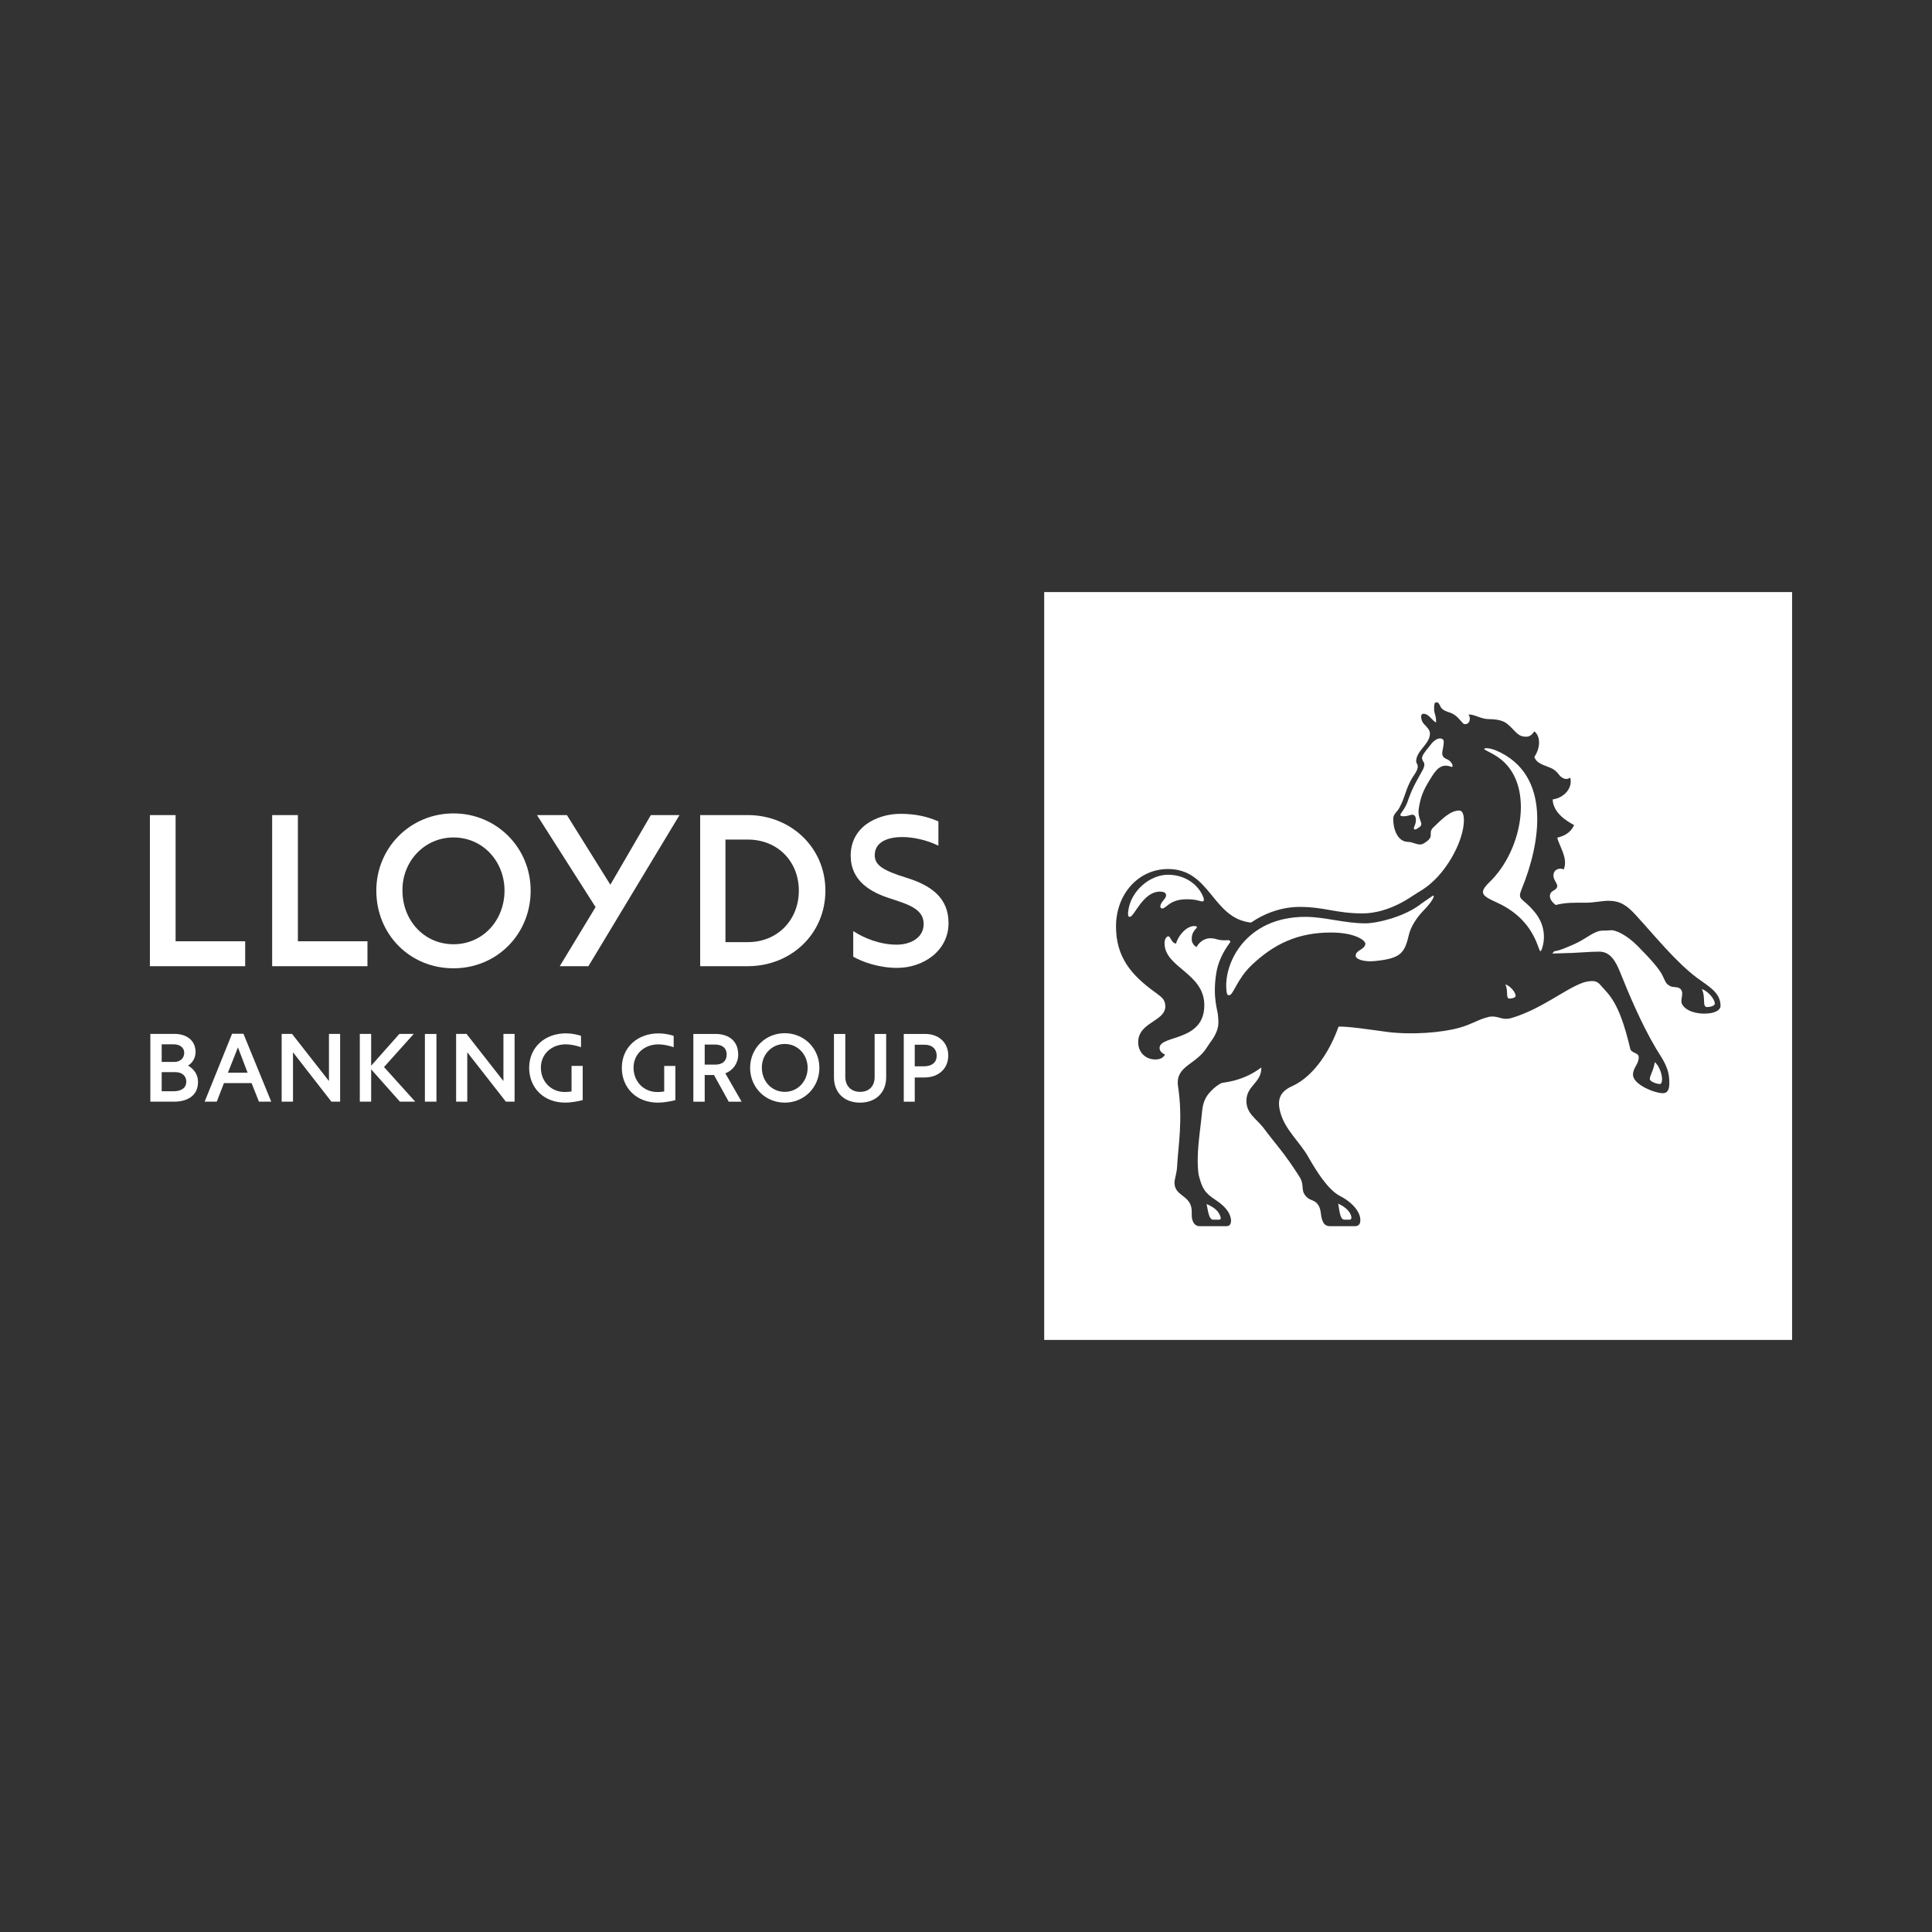
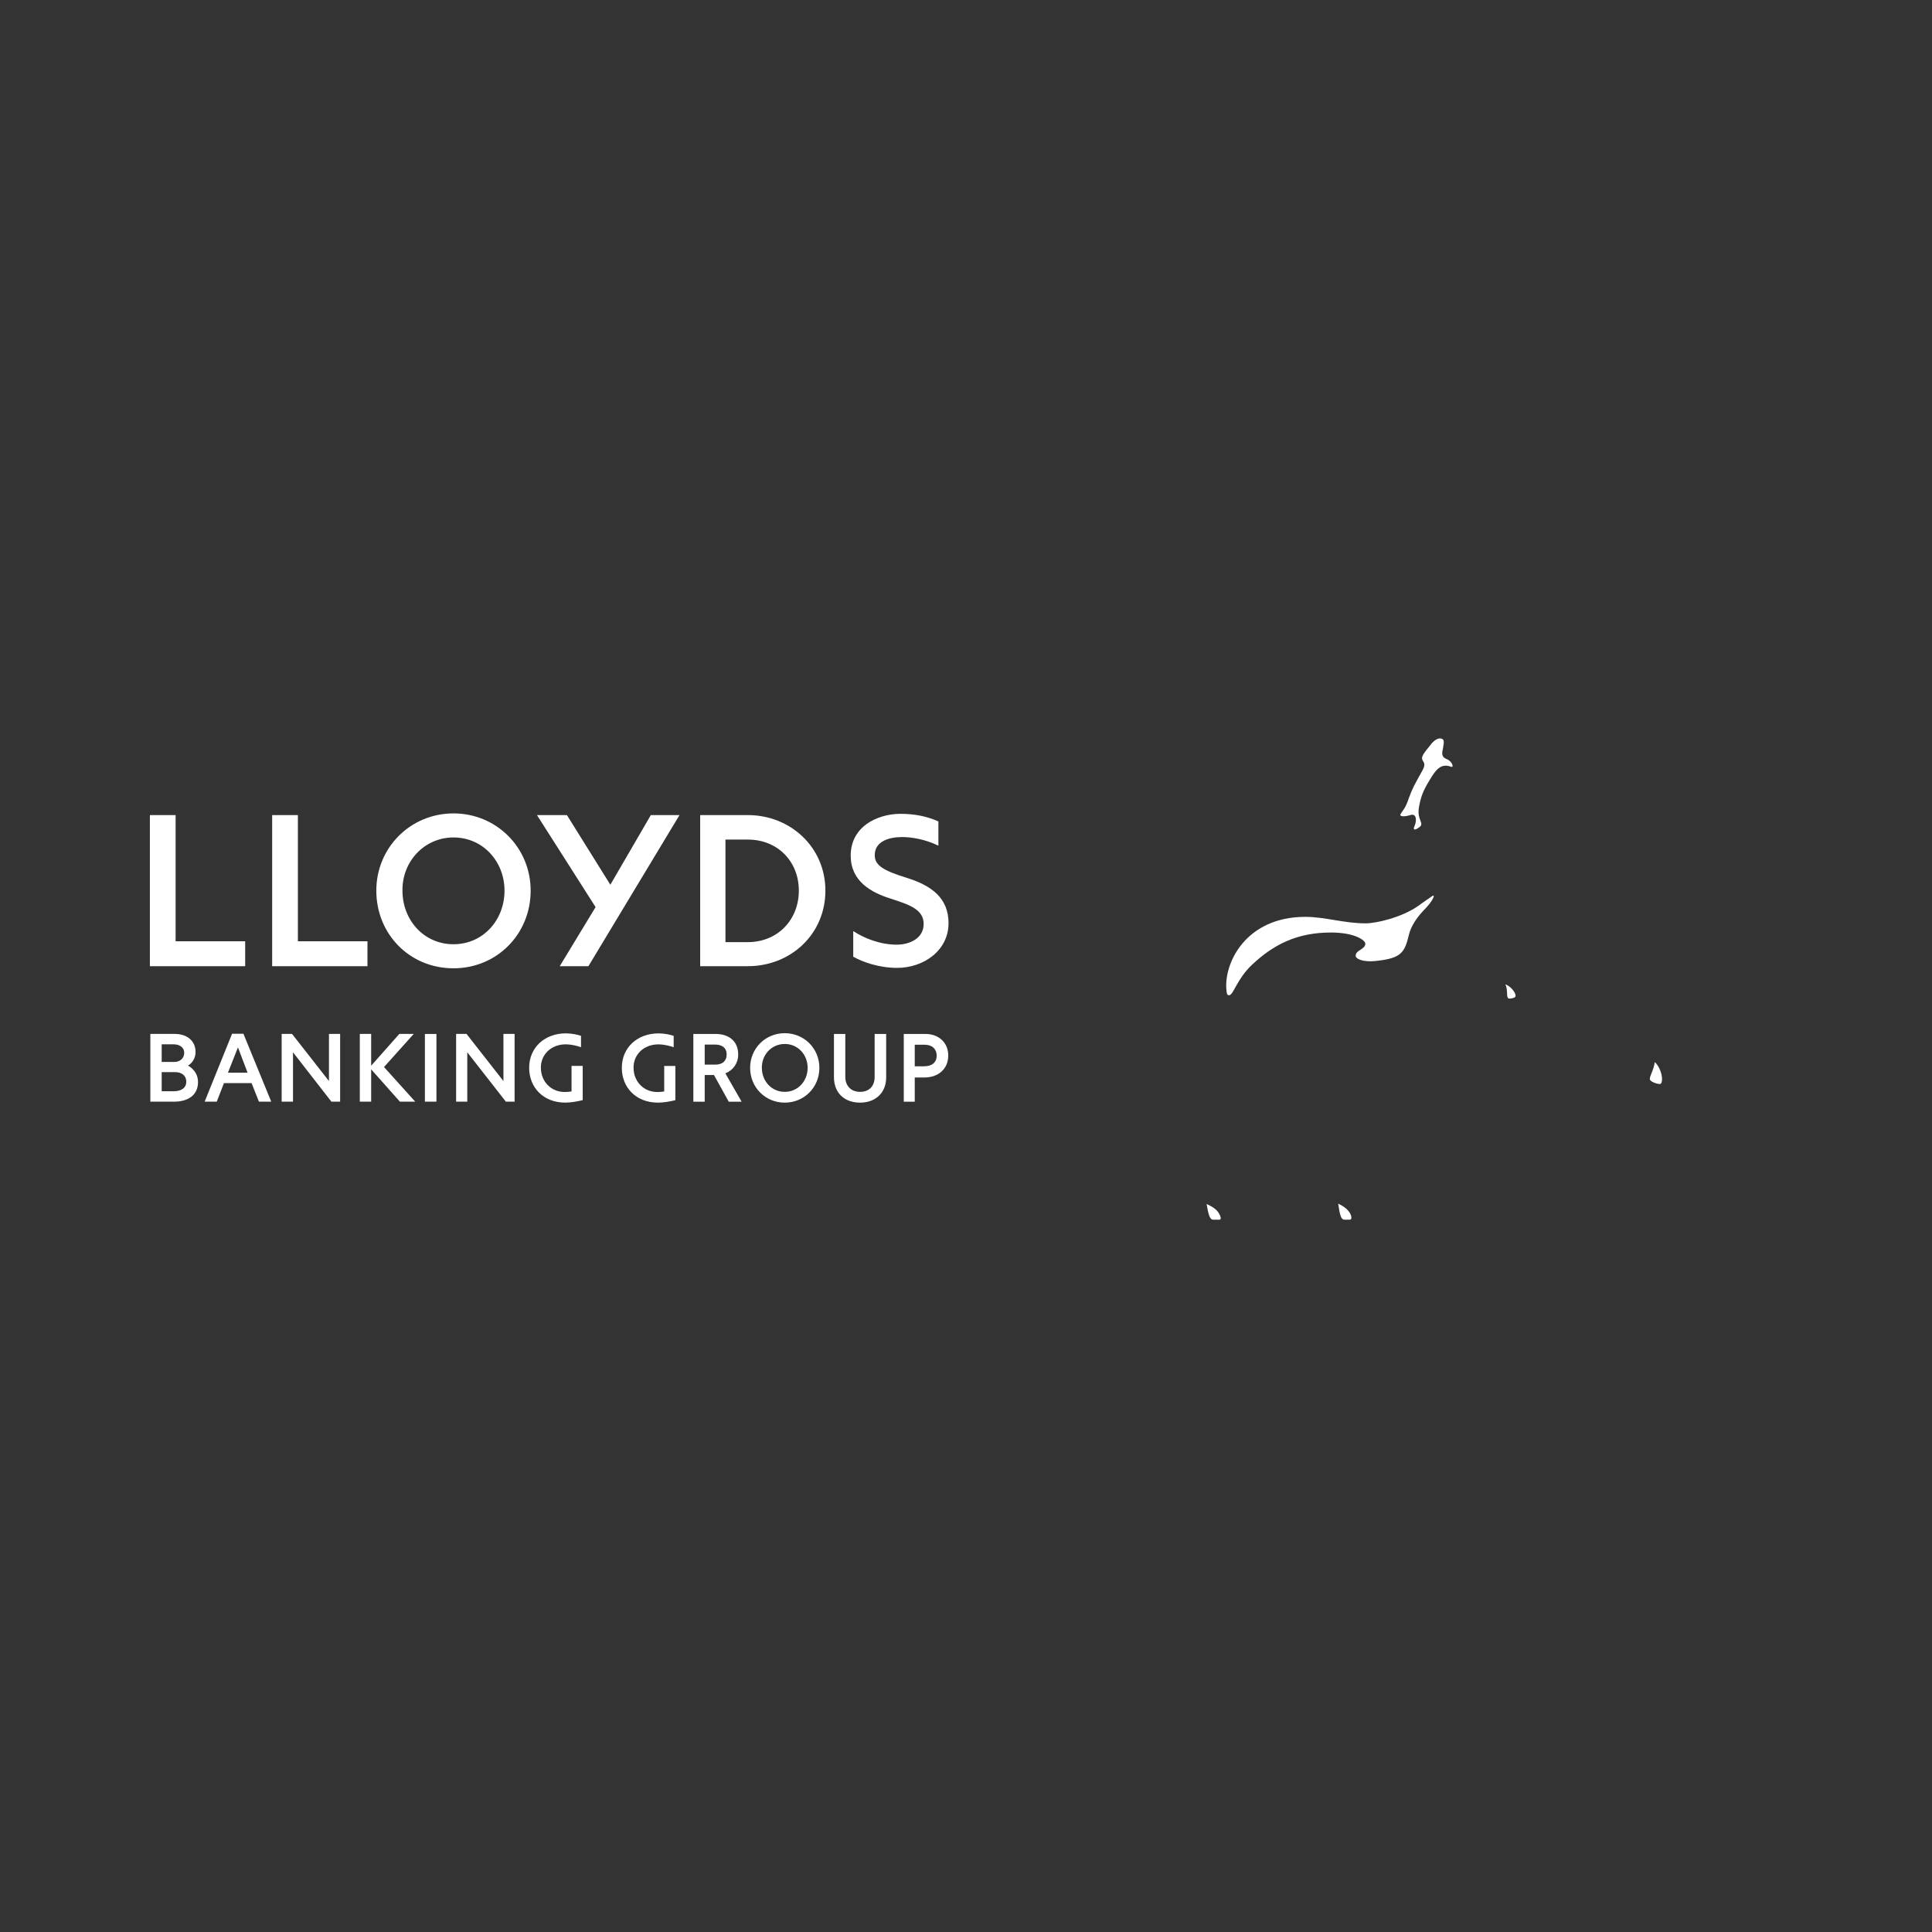
<svg xmlns="http://www.w3.org/2000/svg" id="Layer_1" viewBox="0 0 1080 1080">
  <rect x="0" y="0" width="1080" height="1080" fill="#333333" stroke="none" />
  <defs>
    <style> .cls-1 { fill: #fff; } </style>
  </defs>
  <path class="cls-1" d="M843.843,558.221c1.359,0,3.397-.515,3.397-1.534,0-2.033-3.052-5.595-5.77-6.439,1.869,3.557,0,7.973,2.373,7.973" />
  <path class="cls-1" d="M84.043,577.968v37.875h13.218c7.405,0,13.432-3.285,13.432-11.004,0-3.913-2.007-7.084-5.606-9.198,2.221-1.164,4.234-4.027,4.234-7.512,0-6.669-5.184-10.161-11.639-10.161h-13.639ZM387.587,577.981v37.868h6.348v-14.91h5.184l8.248,14.91h7.198l-9.097-15.86c4.442-1.699,7.191-5.713,7.191-10.476,0-7.512-5.184-11.532-12.696-11.532h-12.375ZM183.893,577.968v26.343l-20.63-26.343h-5.813v37.875h6.341v-27.607l21.473,27.607h4.87v-37.875h-6.241ZM505.211,577.981v37.868h6.141v-13.539h5.499c7.512,0,13.225-4.649,13.225-12.268,0-7.298-5.398-12.061-12.803-12.061h-12.061ZM223.239,577.968l-15.76,17.774v-17.774h-6.341v37.875h6.341v-18.088l16.081,18.088h8.569l-17.459-19.359,16.609-18.516h-8.04ZM488.929,577.981v24.015c0,4.97-2.863,8.355-8.148,8.355-5.077,0-8.254-3.385-8.254-8.355v-24.015h-6.341v24.229c0,8.669,5.813,14.168,14.596,14.168,8.669,0,14.596-5.498,14.596-14.168v-24.229h-6.448ZM253.501,454.698c24.041,0,43.139,19.111,43.139,43.172,0,24.302-18.857,43.414-43.139,43.414-24.516,0-43.139-19.112-43.139-43.414,0-24.061,19.098-43.172,43.139-43.172M391.4,455.641v84.465h26.637c24.041,0,43.366-17.934,43.366-42.236s-19.559-42.229-43.366-42.229h-26.637ZM253.501,527.839c16.502,0,28.523-13.452,28.523-29.968,0-16.275-12.021-29.727-28.523-29.727-16.268,0-28.757,13.452-28.523,29.727,0,16.516,12.021,29.968,28.523,29.968M484.508,460.598c-5.893,4.248-8.964,10.375-8.964,17.693,0,14.155,11.084,20.53,22.402,24.062,10.134,3.304,18.382,5.9,18.382,14.161,0,8.02-7.78,11.559-15.084,11.559-9.432,0-18.389-3.772-23.814-7.318l-.468-.234v14.395h.234c4.95,2.829,14.148,6.134,24.282,6.134,14.85,0,28.757-9.673,28.757-25.011,0-14.154-9.666-20.997-23.105-25.245-13.907-4.248-18.141-7.311-18.141-12.736,0-7.786,8.007-10.148,15.318-10.148,5.659,0,13.198,1.418,20.034,4.723h.234v-13.452c-6.361-2.829-13.198-4.247-21.212-4.247-7.071,0-13.907,2.127-18.857,5.666M418.037,469.328c16.73,0,28.516,12.268,28.516,28.543s-11.786,28.784-28.516,28.784h-12.502v-57.327h12.502ZM363.82,455.641l-22.63,38.931-24.282-38.931h-16.737l32.764,51.434-20.034,33.031h16.027l50.919-84.465h-16.027ZM152.139,455.641v84.465h53.273v-13.92h-38.891v-70.545h-14.382ZM83.789,455.641v84.465h53.266v-13.92h-38.891v-70.545h-14.375ZM237.521,615.842h6.455v-37.868h-6.455v37.868ZM98.11,599.34c3.592,0,6.027,2.114,6.027,5.291,0,3.378-2.542,5.392-7.191,5.392h-6.562v-10.683h7.726ZM516.951,584.015c4.127,0,6.669,2.428,6.669,6.134s-2.642,5.92-7.091,5.92h-5.177v-12.054h5.599ZM399.648,583.908c3.813,0,6.556,1.693,6.556,5.606,0,3.699-2.535,5.606-6.241,5.606h-6.027v-11.211h5.713ZM97.154,583.788c3.07,0,5.82,1.592,5.82,4.763,0,3.064-2.328,5.077-5.499,5.077h-7.091v-9.84h6.77ZM281.422,577.968v26.343l-20.63-26.343h-5.82v37.875h6.241v-27.607l21.58,27.607h4.87v-37.875h-6.241ZM144.754,615.842h6.877l-15.553-37.975h-6.341l-15.338,37.975h6.77l4.02-10.369h15.445l4.121,10.369ZM133.015,585.486l5.392,14.168h-10.997l5.606-14.168ZM438.68,577.56c10.897,0,19.359,8.569,19.359,19.359,0,10.89-8.462,19.459-19.359,19.459s-19.359-8.569-19.359-19.459c0-10.79,8.462-19.359,19.359-19.359M438.68,610.35c7.405,0,12.797-6.027,12.797-13.432,0-7.298-5.392-13.332-12.797-13.332s-12.903,6.034-12.796,13.332c0,7.405,5.392,13.432,12.796,13.432M376.59,579.045c-1.906-.642-5.077-1.378-8.462-1.378-11.739,0-20.523,7.826-20.523,19.252,0,10.89,7.827,19.459,20.208,19.459,3.171,0,7.298-.736,9.626-1.371h.1v-19.145h-6.241v14.281c-.843.1-2.321.315-3.699.315-8.04,0-13.432-6.134-13.432-13.539-.107-7.298,5.605-13.118,13.96-13.118,2.749,0,5.92.743,8.462,1.585v-6.341ZM324.789,579.031c-1.906-.635-5.077-1.378-8.462-1.378-11.74,0-20.523,7.833-20.523,19.252,0,10.897,7.826,19.466,20.201,19.466,3.177,0,7.298-.743,9.626-1.378h.107v-19.145h-6.241v14.282c-.843.1-2.321.314-3.699.314-8.04,0-13.439-6.134-13.439-13.539-.1-7.298,5.612-13.118,13.967-13.118,2.749,0,5.92.742,8.462,1.592v-6.348Z" />
  <g>
    <path class="cls-1" d="M678.129,681.806h3.418c1.712,0,.428-2.562-.207-3.632-1.499-2.555-4.495-4.054-6.85-5.124.649,2.568,1.077,8.756,3.639,8.756Z" />
    <path class="cls-1" d="M751.447,681.806h2.99c1.712,0,.85-2.562.214-3.632-1.492-2.555-4.268-4.268-6.629-5.331.642,2.555.856,8.963,3.425,8.963Z" />
-     <path class="cls-1" d="M652.912,488.989c-10.255,0-20.938,9.231-22.222,20.329-.214,1.927-.214,3.211.856,3.211,2.568,0,7.264-14.107,16.876-14.107,2.79,0,3.425,1.07,3.425,2.134,0,1.927-3.204,3.639-3.204,6.201,0,.428.214,1.07,1.063,1.07,2.354,0,4.06-5.131,13.672-5.131,2.576,0,4.703.214,7.051.856,1.07.214,3.211,1.284,2.354-1.706-2.354-6.622-9.612-12.857-19.874-12.857Z" />
    <path class="cls-1" d="M808.953,424.462c-2.776-1.09-3.204-2.589-2.341-6.007.628-3.632.842-5.131-.863-5.559-1.499-.428-3.418.428-5.345,2.568-1.706,2.348-4.488,5.131-5.338,7.478-.856,3.01,2.776,2.582.214,7.505-4.489,8.114-5.565,9.82-7.7,15.6-1.92,5.98-3.412,6.836-4.482,8.756-1.284,1.713,1.713,1.927,5.131.863,3.632-1.298,3.846,2.983,2.562,5.974-1.077,2.141-.221,2.99,2.776.649,2.776-2.147-1.492-3.853-.421-10.69,1.064-6.201,2.341-9.619,6.194-15.807,3.204-5.345,5.98-9.198,11.539-7.271,2.134,1.07,1.07-2.776-1.926-4.061Z" />
-     <path class="cls-1" d="M583.71,330.961v418.078h418.078v-418.078h-418.078ZM952.816,566.617c-4.702,0-9.833-1.291-12.188-4.729-1.913-2.568.856-5.987-.85-8.542-1.284-2.147-4.274-1.077-6.201-2.147-2.348-1.278-2.556-2.348-4.061-5.552-1.706-3.846-7.479-10.261-14.322-17.098-5.759-5.766-11.96-8.756-14.736-8.549-1.953.214-2.582.214-4.508.214-4.917,0-9.198,4.703-16.242,7.699-4.91,2.127-7.699,3.418-10.897,3.846l-1.07,1.278,6.409-.207c5.98,0,13.887-.856,19.874-.856,6.214,0,9.211,5.552,11.559,11.318,4.709,11.76,11.76,28.663,20.094,42.764,4.054,6.622,7.479,10.897,7.479,19.058,0,2.568-.214,5.98-3.639,5.98-4.696,0-16.663-4.91-16.663-10.275,0-4.08,3.204-5.786,3.204-9.846,0-2.568-3.846-2.134-4.696-4.489-2.997-12.602-6.636-25.024-13.706-32.503-3.632-3.846-4.061-5.559-7.686-5.559-1.933,0-3.86.428-5.565,1.07-9.827,3.639-22.857,14.556-39.099,19.472-6.201,1.92-7.265-1.713-13.68-.428h.435c-5.158,1.064-9.225,4.054-16.275,5.98-9.82,2.783-26.71,4.06-40.176,2.355-9.605-1.284-22.028-3.204-27.372-2.99-4.054,11.746-12.817,27.152-25.64,33.158-6.836,2.984-8.977,7.258-6.836,14.937,2.568,9.613,11.111,16.683,15.593,24.797,4.067,7.037,10.683,18.168,17.74,21.8,7.05,3.626,11.352,8.957,11.352,13.445,0,2.134-.883,3.418-3.017,3.418h-14.094c-2.154,0-3.218-1.284-3.646-2.141-1.919-3.632-.635-7.044-3.19-10.248-1.94-2.341-3.432-1.706-5.78-3.625-4.274-4.054-1.07-6.402-4.274-11.559-8.97-14.088-12.823-17.499-20.295-27.56-4.274-5.338-9.405-7.907-9.405-14.95,0-8.535,8.542-10.027,8.335-18.616-5.559,4.08-11.974,7.284-21.82,8.589-1.285.207-4.709,2.776-6.201,4.482-3.418,3.419-4.696,6.83-5.131,11.954-1.063,11.552-3.411,23.298-1.919,34.817,1.919,7.505,3.204,10.067,9.398,14.128,3.853,2.555,8.341,6.188,8.763,11.519,0,1.498-.421,3.211-2.562,3.211h-15.178c-1.492,0-2.77-1.07-3.204-1.927-1.706-2.983-.636-5.124-1.271-8.542-1.505-7.037-9.405-6.616-9.405-13.873,0-2.161,1.278-4.937,1.485-9.419.428-9.82,3.425-25.646.428-44.858-1.277-11.144,10.262-11.566,16.249-21.399,3.625-5.565,2.562-3.204,4.696-7.271,2.141-4.268,1.719-7.265,1.505-9.826,0-3.204-3.211-10.074-1.07-23.961.856-6.194,3.84-12.388,7.907-17.733,0-.214,0-1.064-1.291-1.064-5.98.428-5.98-1.07-10.041-1.07-3.846,0-6.836,3.204-7.479,4.91-1.927-.856-2.776-2.99-2.776-4.275,0-2.141.428-4.053,2.562-6.194.856-.856,0-1.278-1.064-1.278-4.709,0-9.198,5.76-10.268,9.82-2.77-.428-2.984-4.06-4.268-4.06s-2.141,1.933-2.141,3.853c0,13.673,22.229,16.663,22.229,34.617,0,20.75-25.004,16.469-25.004,23.955,0,1.505,1.07,2.782,3.003,3.639-.863,1.913-3.003,2.769-5.345,2.769-5.559,0-9.626-4.047-9.626-9.612,0-11.332,15.171-11.539,15.171-20.115,0-4.06-2.555-5.345-4.91-7.265-14.529-10.261-22.649-20.509-22.649-37.386,0-18.168,12.603-32.082,29.058-32.082,23.934,0,24.576,27.587,46.396,29.941,8.114-5.559,17.733-8.763,27.138-8.763,14.101,0,20.295,3.632,35.279,3.632,5.987,0,16.034-1.706,27.988-9.826,4.495-2.99,6.421-3.626,10.475-7.278,9.335-8.074,18.028-23.708,18.156-35.014-.062-3.389-.908-5.389-2.557-5.389-5.131,0-9.613,4.709-14.743,9.626-3.204,3.411,1.706,4.903-5.552,8.97-2.569,1.278-5.559-1.07-8.334-1.07-5.773,0-8.335-6.836-8.335-12.817,0-2.997,2.348-3.853,3.632-6.629,3.003-5.773,2.783-7.907,5.559-13.673,1.699-3.86,4.703-6.415,4.489-9.191,0-1.064-.856-1.719-.856-2.782,0-5.8,7.692-9.639,7.692-15.406,0-3.204-3.632-4.703-4.488-7.264-.856-2.562-.214-3.204-.214-3.204.214-.435.642-.649,1.07-.649,2.997,0,4.275,3.211,7.044,4.917.221-3.839-1.057-4.703-1.057-7.472,0-1.498-.214-3.853,1.278-3.853,1.926,0,1.705,2.569,3.425,3.853,2.134,1.699,4.053,1.492,6.408,2.984,2.983,1.926,4.696,5.13,5.759,5.344,2.997.428,3.846-3.204,2.354-5.344,3.418-.214,6.836,2.568,11.352,2.568,7.051,0,9.405,1.92,10.69,2.99,4.488,3.846,5.337,6.836,10.254,6.836,2.555,0,3.839-2.141,4.481-2.99,3.425,2.562,3.639,8.97,0,14.315,1.499,4.522,7.907,4.943,10.904,7.078,2.99,2.134,2.562,3.204,4.696,4.488,1.719,1.077,3.211.856,4.489,0,1.498,5.98-3.632,11.332-9.827,12.174.214,7.699,8.334,12.395,11.967,14.322-2.14,4.71-5.987,6.194-9.405,7.051,1.07,4.703,6.201,11.546,3.632,17.733-2.348-1.057-5.766,0-5.766,3.418,0,3.853,4.91,5.806-.214,8.576-2.354,1.284-2.783,4.703,1.492,7.914,5.565-1.498,10.897-1.284,17.091-1.284,3.853,0,8.983-1.07,12.395-1.07,6.435,0,10.288,2.562,14.991,7.692,11.753,12.817,22.436,26.282,34.61,35.473,6.408,4.696,13.037,8.121,13.037,15.593,0,2.161-2.782,4.308-8.97,4.308Z" />
    <path class="cls-1" d="M800.833,500.775c-1.492,1.07-5.987,4.06-7.907,5.552-9.405,6.622-23.727,9.826-29.486,9.826-12.208,0-22.683-3.626-33.787-3.626-33.333,0-45.761,26.075-44.042,41.239.214,2.355.635,2.569,1.492,2.569,2.354,0,4.301-8.984,12.636-16.884,12.174-11.539,25.433-18.168,44.236-18.168,13.673,0,19.251,4.488,19.251,6.194,0,3.419-5.793,3.639-5.365,7.057,0,1.064,3.231,3.632,11.987,2.562,13.251-1.498,15.385-4.482,17.733-14.529,1.07-4.696,4.489-9.619,7.479-12.823,1.927-2.134,3.853-3.839,5.773-7.05.642-1.284,1.07-2.348,0-1.92Z" />
-     <path class="cls-1" d="M850.645,496.934c10.475-25.459,17.098-63.929-14.315-77.415-3.632-1.498-6.649-1.498-6.649-.85,0,.636,3.445,1.713,7.505,4.482,20.938,13.913,14.522,51.735-4.702,70.117-6.436,6.221-3.438,7.719,4.488,11.351,24.148,11.111,22.643,31.413,24.791,26.276.856-2.134,4.053-12.168-4.495-21.787-6.623-7.699-9.185-5.773-6.623-12.174Z" />
-     <path class="cls-1" d="M951.313,552.913c2.355,4.482,0,10.047,2.99,10.047,1.712,0,4.281-.649,4.281-1.933,0-2.562-3.846-7.051-7.271-8.114Z" />
    <path class="cls-1" d="M927.813,605.969c1.063,0,1.278-1.505,1.278-2.809,0-2.983-1.706-7.485-4.054-9.412-.643,4.502-2.783,7.498-2.783,9.412,0,1.525,4.061,2.809,5.559,2.809Z" />
  </g>
</svg>